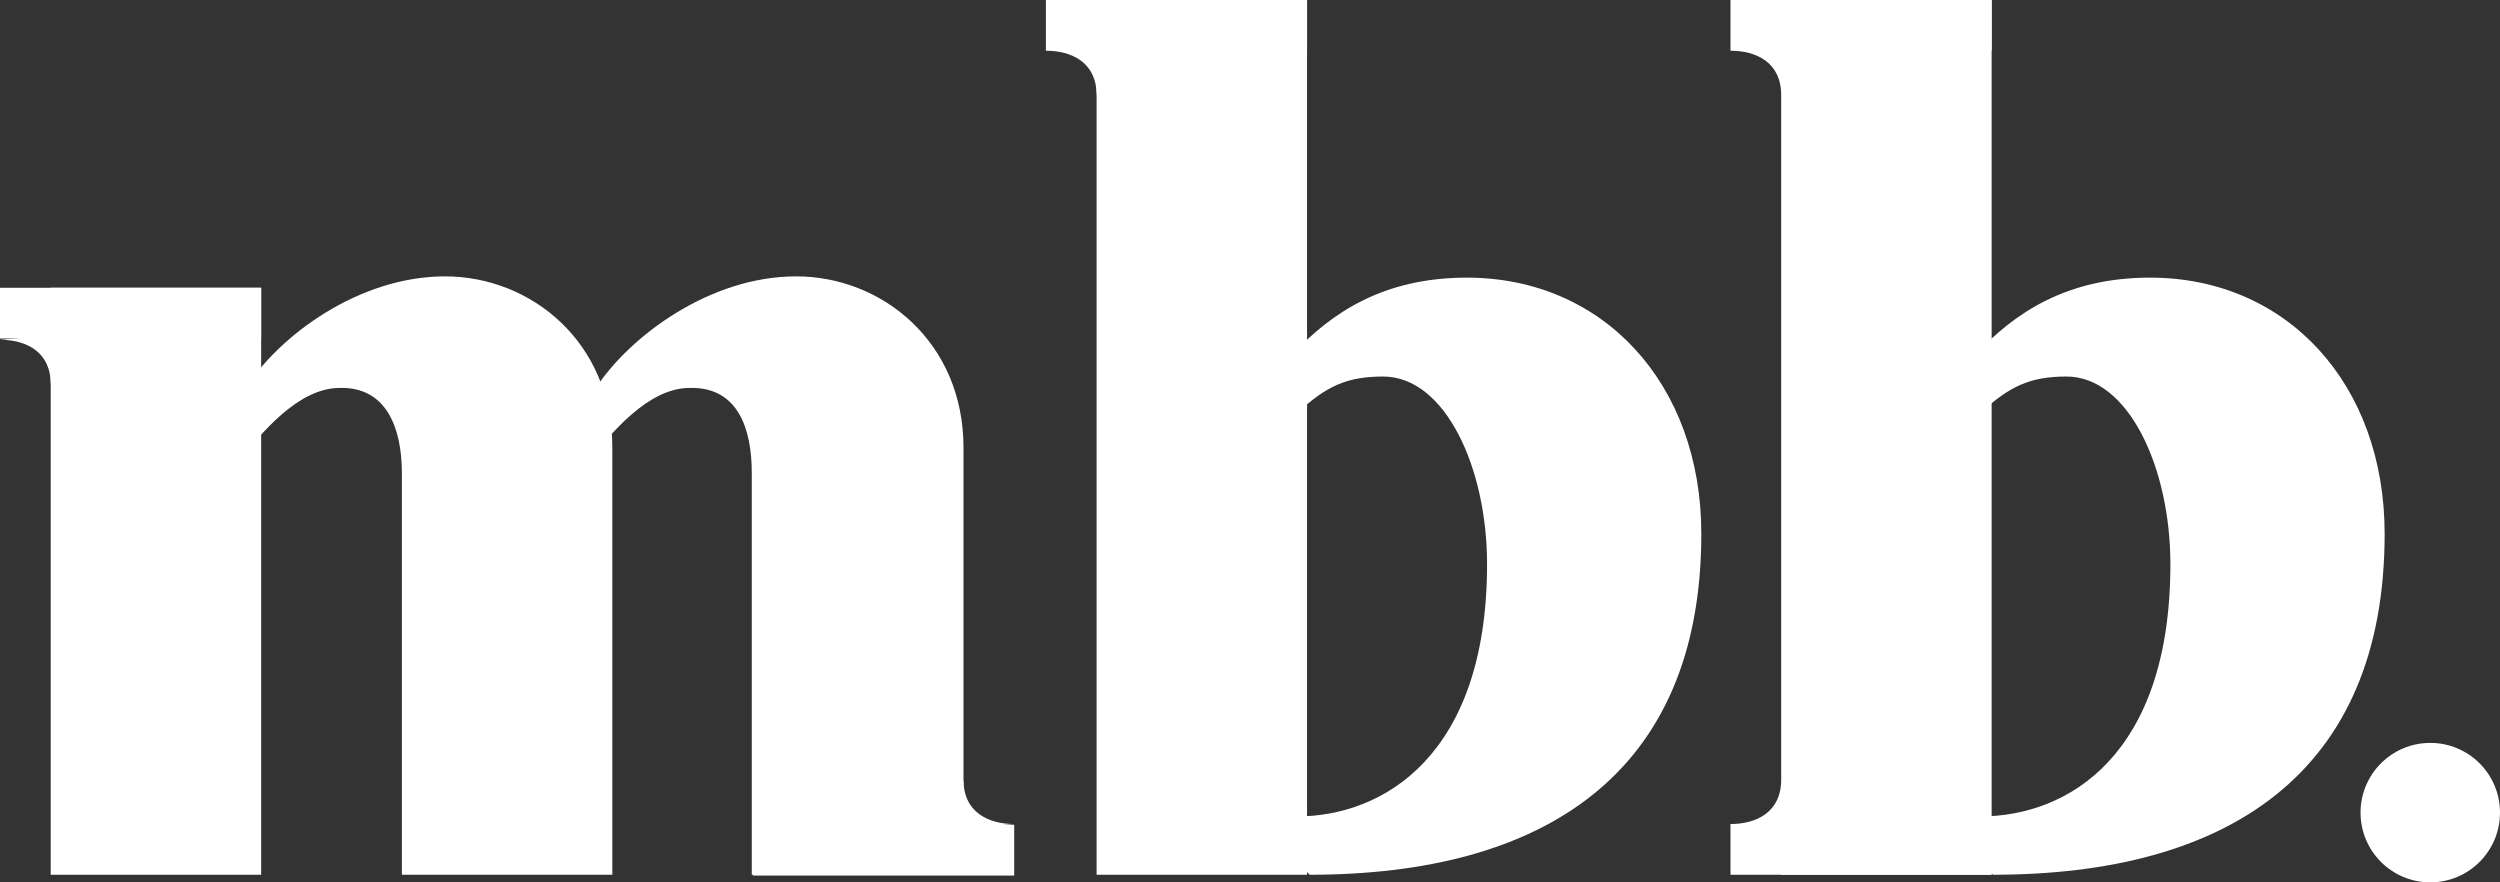
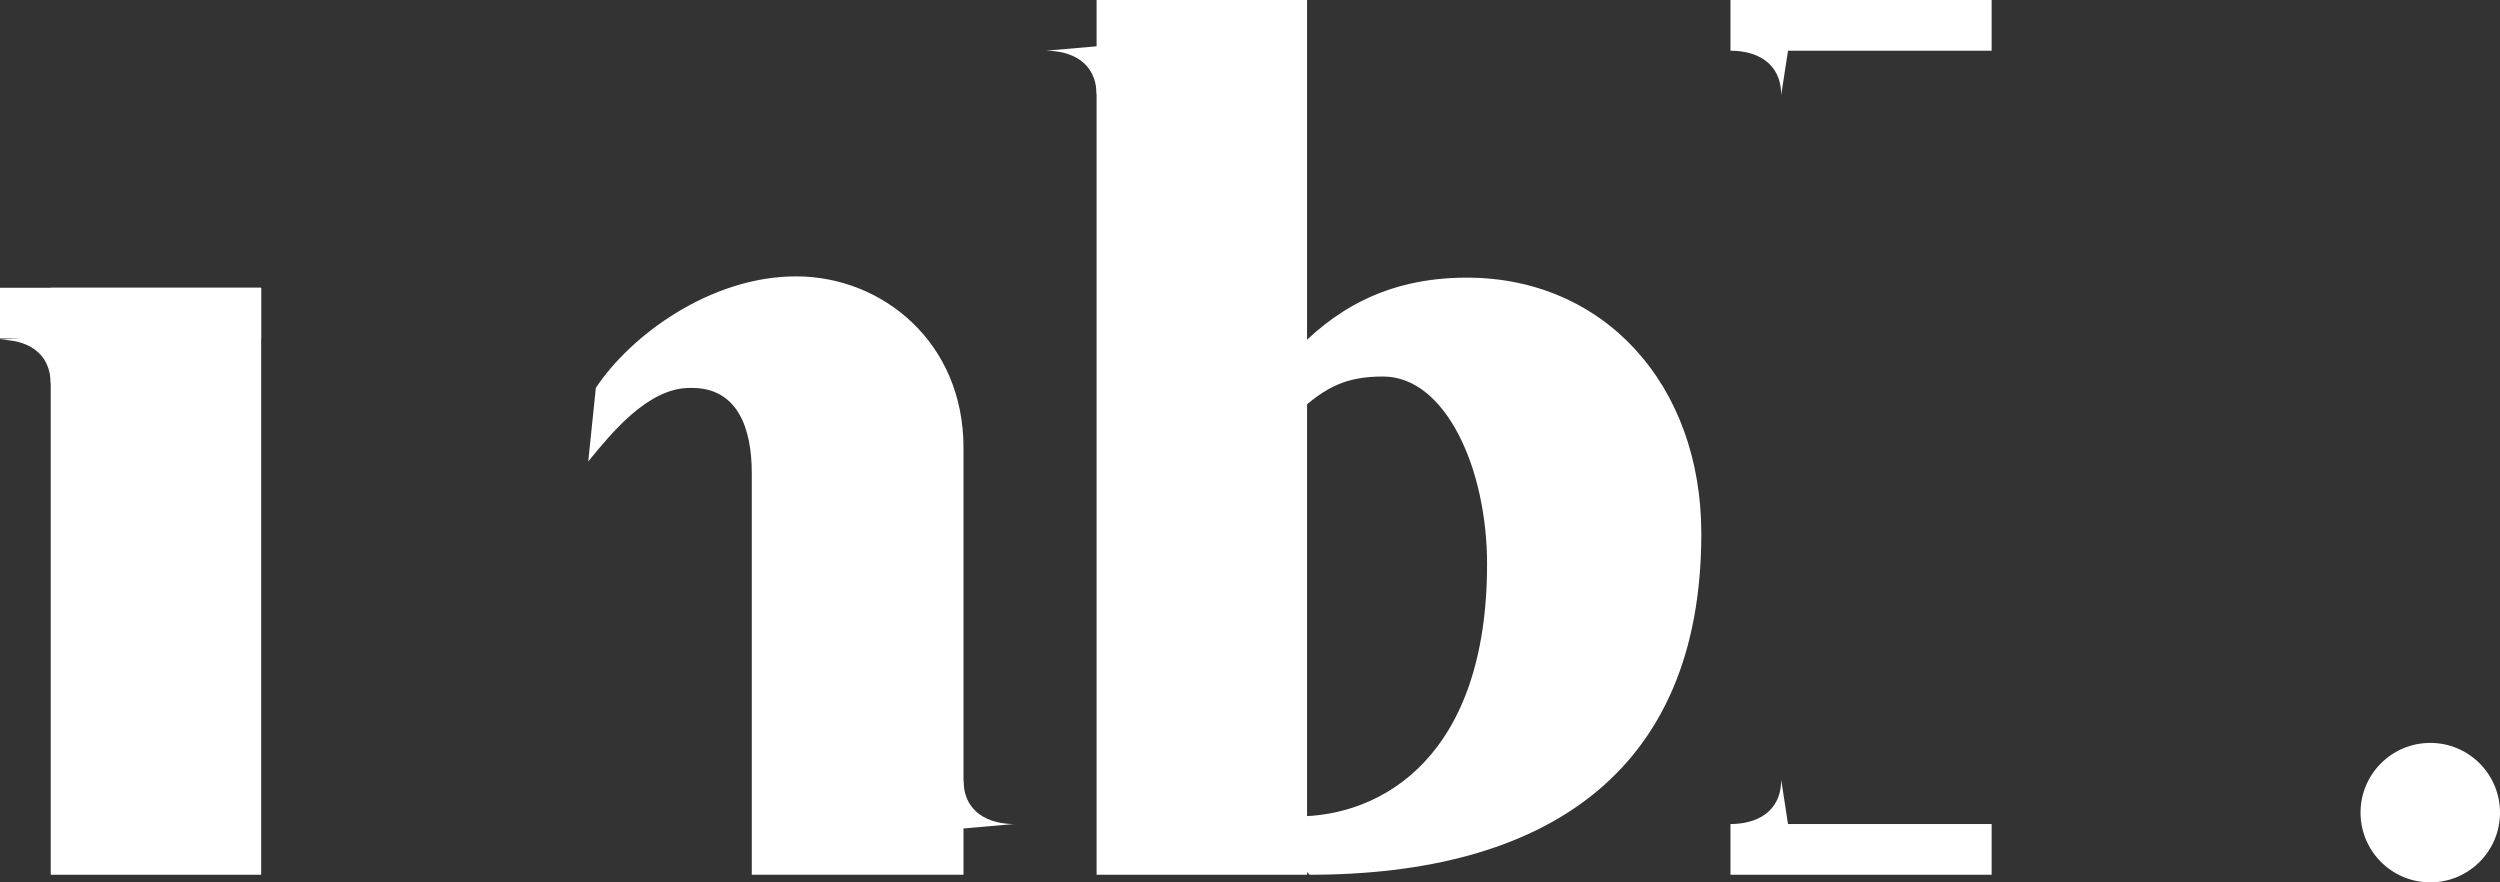
<svg xmlns="http://www.w3.org/2000/svg" xmlns:ns1="http://sodipodi.sourceforge.net/DTD/sodipodi-0.dtd" xmlns:ns2="http://www.inkscape.org/namespaces/inkscape" version="1.1" id="Layer_1" x="0px" y="0px" viewBox="0 0 197.2 69.6" enable-background="new 0 0 200 90" xml:space="preserve" ns1:docname="mbb-logo-header.svg" width="197.2" height="69.6" ns2:version="0.92.2 5c3e80d, 2017-08-06">
  <rect x="0" y="0" width="197.2" height="69.6" fill="#333333" stroke="none" />
  <defs id="defs55" />
  <ns1:namedview pagecolor="#ffffff" bordercolor="#666666" borderopacity="1" objecttolerance="10" gridtolerance="10" guidetolerance="10" ns2:pageopacity="0" ns2:pageshadow="2" ns2:window-width="640" ns2:window-height="480" id="namedview53" showgrid="false" fit-margin-top="0" fit-margin-left="0" fit-margin-right="0" fit-margin-bottom="0" ns2:current-layer="Layer_1" />
  <g id="g50">
    <g id="g12">
      <g id="g8">
        <rect x="86.5" width="16.6" height="69" id="rect2" y="0" style="fill:#ffffff" />
-         <rect x="82.5" width="20.6" height="4" id="rect4" y="0" style="fill:#ffffff" />
        <path d="m 117.3,44.5 c 0,-7.6 -3.3,-14.8 -8.2,-14.8 -2.9,0 -4.5,0.8 -6.7,2.8 L 102,27.9 c 3,-3.2 7.1,-6 13.7,-6 10.8,0 18.5,8.4 18.5,20.2 0,19 -12.5,26.9 -30.9,26.9 L 99,64.5 c 0,0 -0.1,-0.1 3.3,-0.1 6.8,0 15,-4.8 15,-19.9 z" id="path6" ns2:connector-curvature="0" style="fill:#ffffff" />
      </g>
      <path d="m 82.5,4 c 2,0 4,0.9 4,3.5 l 0.6,-3.9 z" id="path10" ns2:connector-curvature="0" style="fill:#ffffff" />
    </g>
    <g id="g30">
      <g id="g24">
        <rect x="4" y="22.7" width="16.6" height="46.3" id="rect14" style="fill:#ffffff" />
        <rect y="22.7" width="20.6" height="4" id="rect16" x="0" style="fill:#ffffff" />
-         <path d="M 31.7,37.3 V 69 H 48.3 V 35.3 C 48.3,27 41.9,21.8 35.1,21.8 28.3,21.8 22,26.5 19.4,30.6 l -0.6,5.8 c 1.8,-2.2 4.7,-5.8 8,-5.8 3.7,-0.1 4.9,3.2 4.9,6.7 z" id="path18" ns2:connector-curvature="0" style="fill:#ffffff" />
        <path d="M 59.3,37.3 V 69 H 76 V 35.3 C 76,27 69.6,21.8 62.8,21.8 56,21.8 49.7,26.5 47,30.6 l -0.6,5.8 c 1.8,-2.2 4.7,-5.8 8,-5.8 3.8,-0.1 4.9,3.2 4.9,6.7 z" id="path20" ns2:connector-curvature="0" style="fill:#ffffff" />
-         <rect x="59.3" y="65" transform="rotate(-180,69.65,67.032)" width="20.6" height="4" id="rect22" style="fill:#ffffff" />
      </g>
      <path d="m 0,26.8 c 2,0 4,0.9 4,3.5 l 0.6,-3.9 z" id="path26" ns2:connector-curvature="0" style="fill:#ffffff" />
      <path d="m 80,65 c -2,0 -4,-0.9 -4,-3.5 l -0.6,3.9 z" id="path28" ns2:connector-curvature="0" style="fill:#ffffff" />
    </g>
    <g id="g46">
      <g id="g40">
-         <path d="m 171.2,44.5 c 0,-7.6 -3.3,-14.8 -8.2,-14.8 -2.9,0 -4.5,0.8 -6.7,2.8 l -0.4,-4.6 c 3,-3.2 7.1,-6 13.7,-6 10.8,0 18.5,8.4 18.5,20.2 0,19 -12.5,26.9 -30.9,26.9 l -4.3,-4.5 c 0,0 -0.1,-0.1 3.3,-0.1 6.9,0 15,-4.8 15,-19.9 z" id="path32" ns2:connector-curvature="0" style="fill:#ffffff" />
-         <rect x="140.5" width="16.6" height="69" id="rect34" y="0" style="fill:#ffffff" />
        <rect x="136.5" width="20.6" height="4" id="rect36" y="0" style="fill:#ffffff" />
        <rect x="136.5" y="65" width="20.6" height="4" id="rect38" style="fill:#ffffff" />
      </g>
      <path d="m 136.5,4 c 2,0 4,0.9 4,3.5 l 0.6,-3.9 z" id="path42" ns2:connector-curvature="0" style="fill:#ffffff" />
      <path d="m 136.5,65 c 2,0 4,-0.9 4,-3.5 l 0.6,3.9 z" id="path44" ns2:connector-curvature="0" style="fill:#ffffff" />
    </g>
    <circle cx="191.7" cy="64.1" r="5.5" id="circle48" style="fill:#ffffff" />
  </g>
</svg>